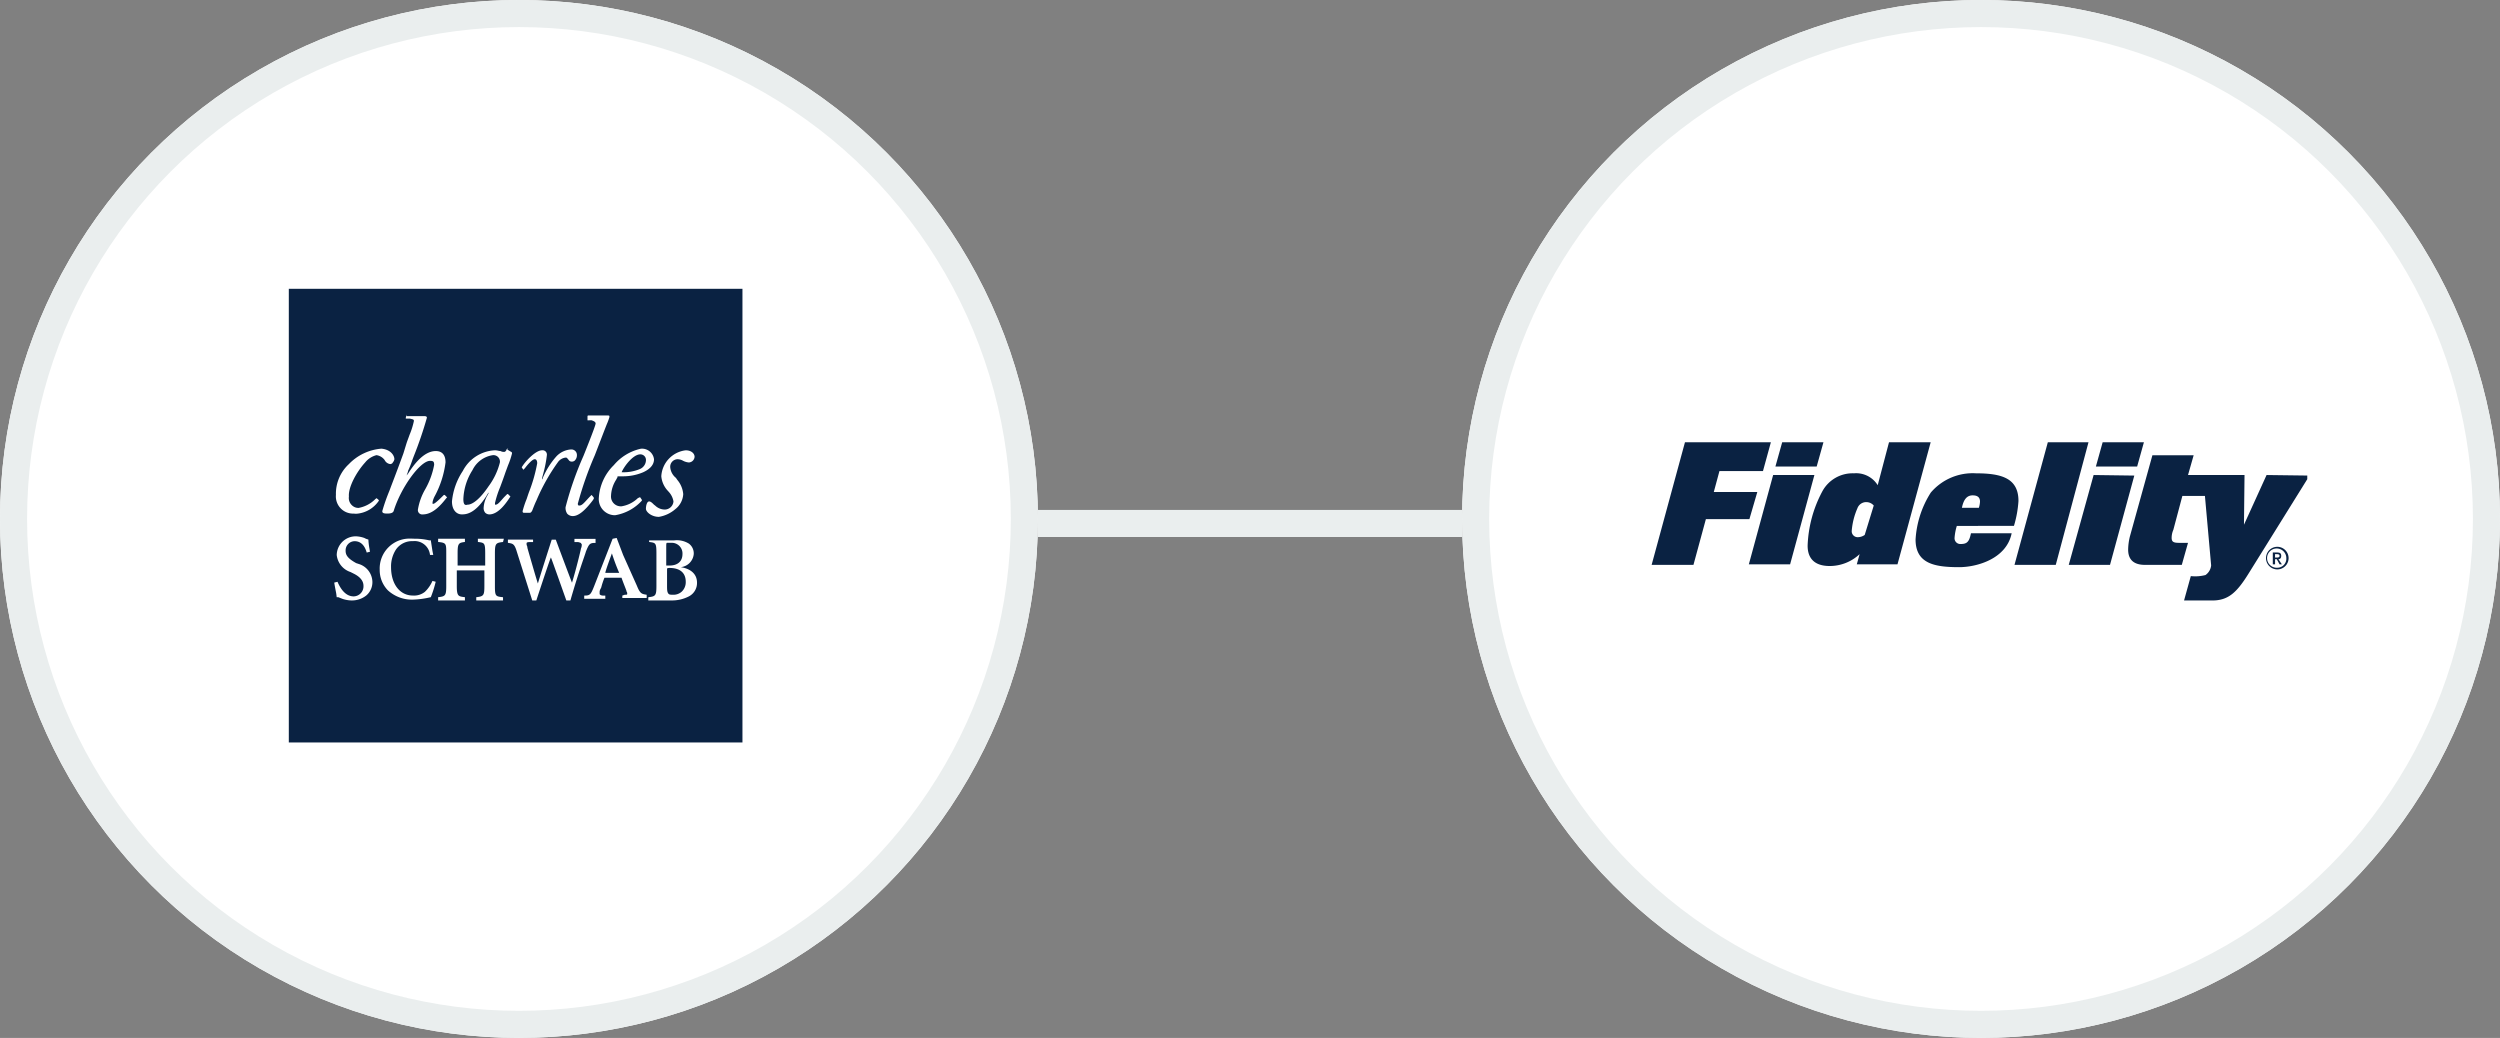
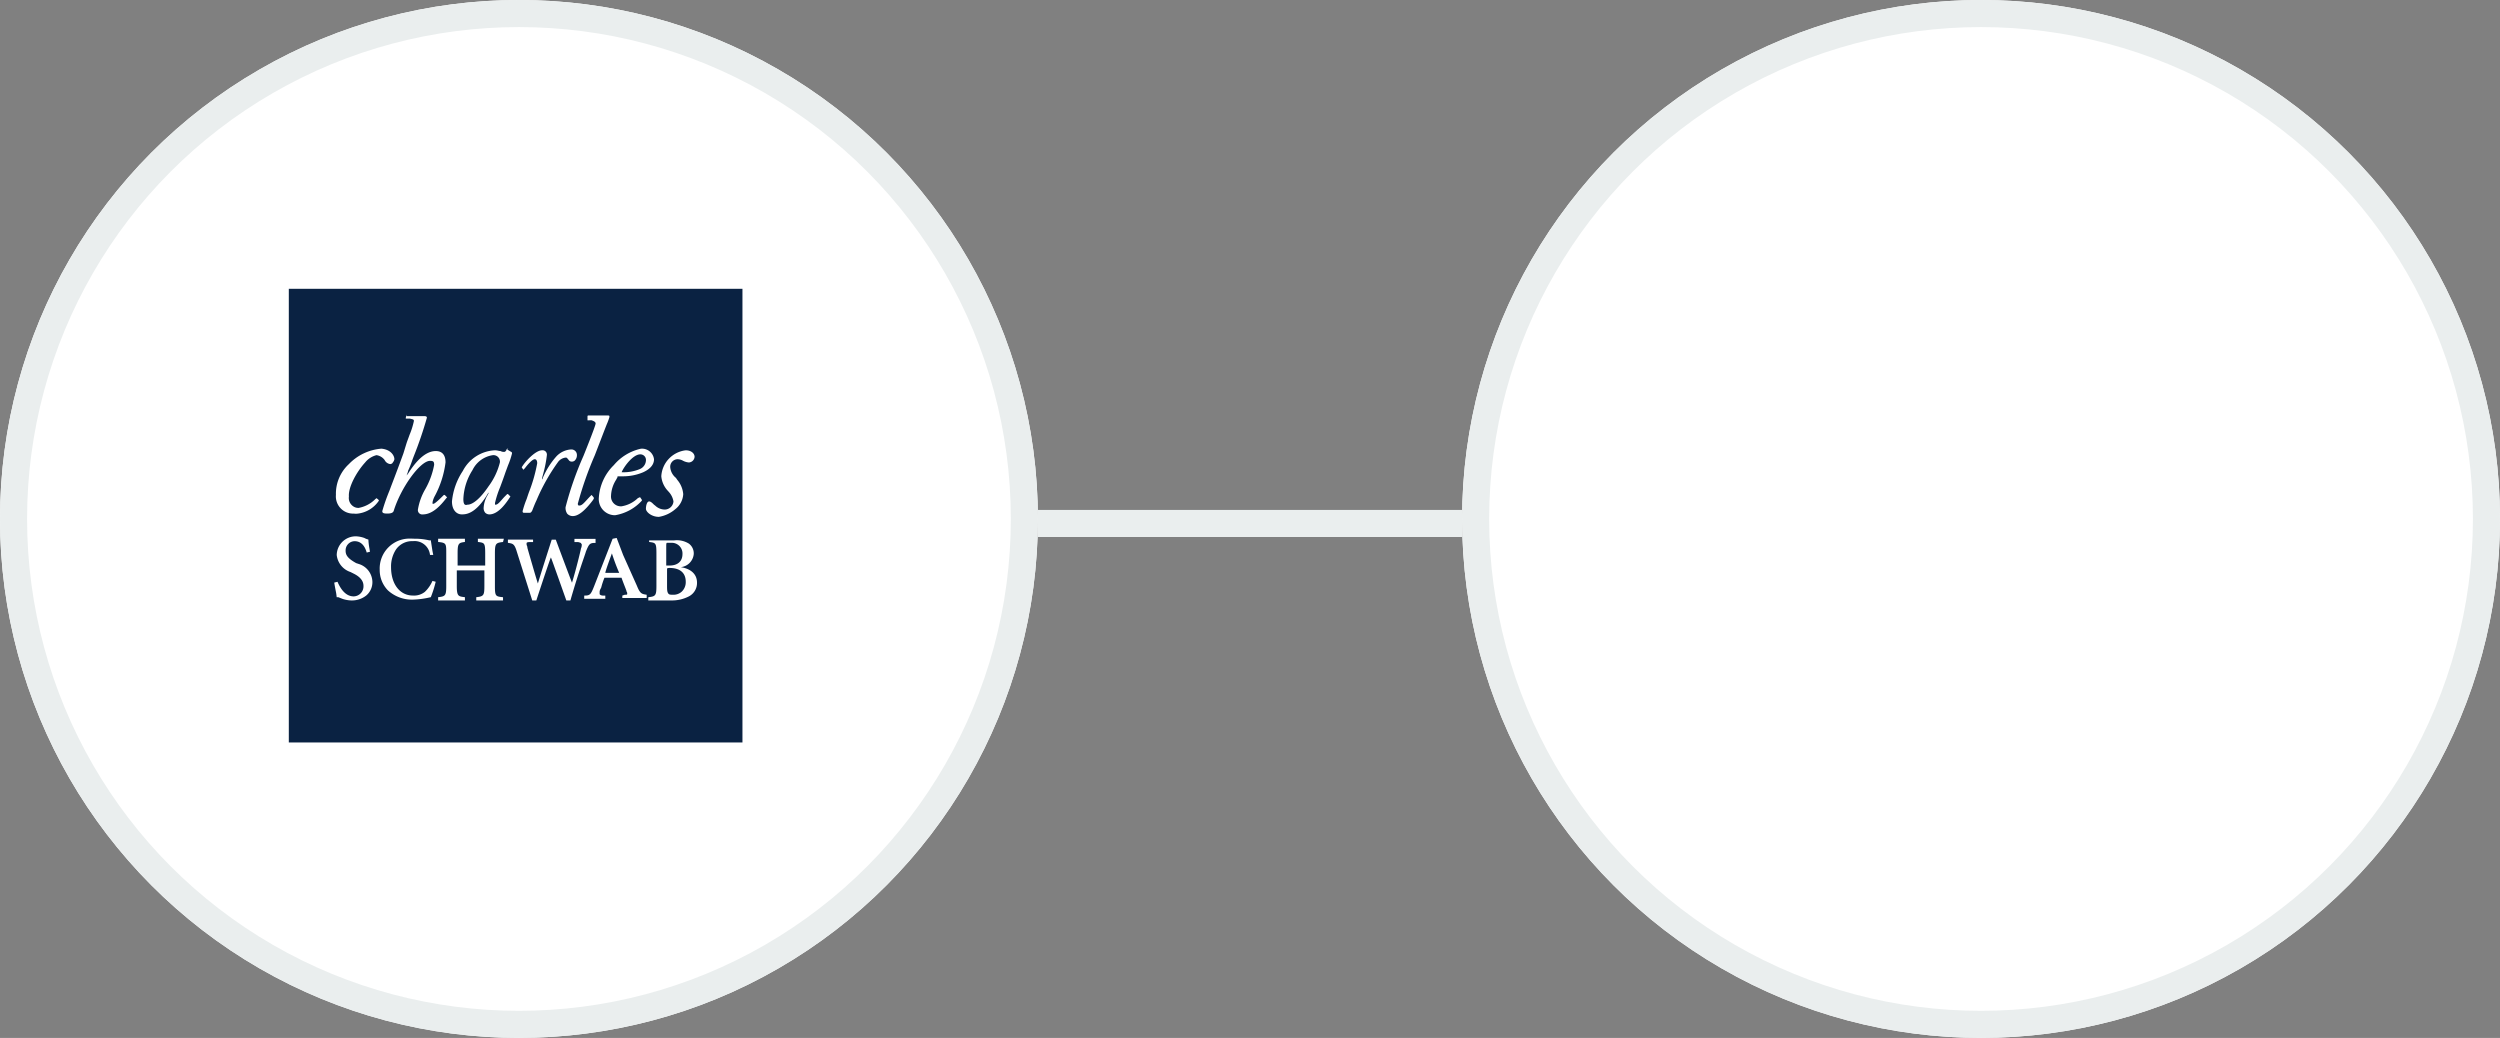
<svg xmlns="http://www.w3.org/2000/svg" width="277" height="115">
  <rect width="100%" height="100%" fill="#808080" stroke="none" />
  <defs>
    <clipPath id="a">
-       <path data-name="Rectangle 20796" fill="#0a2242" d="M0 0h72.645v17.535H0z" />
-     </clipPath>
+       </clipPath>
  </defs>
  <g data-name="Ellipse 70" fill="#fff" stroke="#eaeeee" stroke-width="3">
    <circle cx="57.5" cy="57.5" r="57.5" stroke="none" />
    <circle cx="57.5" cy="57.5" r="56" fill="none" />
  </g>
  <g data-name="icon-cash-flow-planning">
    <g data-name="Ellipse 70" fill="#fff" stroke="#eaeeee" stroke-width="3" transform="translate(162)">
      <circle cx="57.5" cy="57.5" r="57.5" stroke="none" />
      <circle cx="57.5" cy="57.5" r="56" fill="none" />
    </g>
  </g>
  <path d="M82.264 82.265H32V32h50.264v50.264zm-23.2-22.48h-2.787v.36l.052.008c.505.083.676.11.937.98l1.709 5.4h.449l.025-.078c.453-1.379 1.513-4.6 1.593-4.688.094.192 1.691 4.721 1.708 4.766h.45a94.36 94.36 0 0 1 1.516-4.8c.124-.363.192-.564.192-.591.36-.905.451-.988 1.079-.988v-.45h-2.339v.359h.36a.585.585 0 0 1 .241.057.328.328 0 0 0 .119.034.117.117 0 0 0 .044.089.116.116 0 0 1 .046.09.978.978 0 0 1-.09.45c0 .086-.538 2.329-.99 3.777-.077-.157-1.383-3.655-1.781-4.723l-.016-.042h-.45c-.015.046-1.529 4.767-1.529 4.856-.084-.169-1.055-3.56-1.166-3.945v-.012a.587.587 0 0 0-.056-.241.334.334 0 0 1-.034-.119v-.179c.09-.091.181-.091.361-.091h.358zm12.859.089v.18h.021c.7.088.788.1.788 1.257v3.6c0 1.094-.1 1.17-.9 1.259v.359h2.517a4.071 4.071 0 0 0 1.979-.45 1.664 1.664 0 0 0 .9-1.529c0-.91-.656-1.533-1.8-1.708a1.61 1.61 0 0 0 1.438-1.44 1.346 1.346 0 0 0-.539-1.169 2.531 2.531 0 0 0-1.619-.36zm-21.311 3.329h3.058v1.708c0 1.062-.076 1.167-.9 1.259v.359h2.966v-.359h-.021c-.8-.089-.878-.1-.878-1.257v-3.6c0-1.095.1-1.17.9-1.26l.09-.359H52.95v.359h.021c.7.088.789.1.789 1.257v1.349h-3.057V61.31c0-1.087.1-1.171.81-1.26v-.359h-2.968v.359c.9.091.9.179.9 1.26v3.6c0 1.094-.1 1.17-.9 1.259v.359h2.968v-.359l-.04-.005c-.695-.086-.86-.106-.86-1.254V63.2zM37.485 66.17l.45.179a3.255 3.255 0 0 0 .989.18 2.549 2.549 0 0 0 1.675-.562 1.93 1.93 0 0 0 .663-1.507 2.129 2.129 0 0 0-1.529-1.977l-.269-.09c-.853-.474-1.169-.84-1.169-1.349a1.019 1.019 0 0 1 .989-1.08c.657 0 1.11.424 1.348 1.26l.361-.091-.041-.237v-.029a6.942 6.942 0 0 1-.135-1.082l-.27-.09-.18-.09a3.137 3.137 0 0 0-.9-.18 2.107 2.107 0 0 0-2.158 2.068 2.235 2.235 0 0 0 1.527 1.888l.359.18c.716.357 1.079.812 1.079 1.35a1.115 1.115 0 0 1-1.079 1.169c-.733 0-1.338-.545-1.8-1.619l-.36.09c.04.279.1.586.148.833v.012a5.562 5.562 0 0 1 .121.775zm8.077-6.49a3.313 3.313 0 0 0-3.491 3.433 3.223 3.223 0 0 0 .91 2.3 3.945 3.945 0 0 0 2.866 1.022 9.624 9.624 0 0 0 1.889-.269 12.512 12.512 0 0 0 .54-1.709l-.36-.09a3.744 3.744 0 0 1-.844 1.214 1.93 1.93 0 0 1-1.315.405c-1.452 0-2.428-1.265-2.428-3.147a3.442 3.442 0 0 1 .54-1.945 2.162 2.162 0 0 1 1.888-.934 1.713 1.713 0 0 1 1.888 1.529h.359l-.089-.449-.18-1.17h-.179a6.788 6.788 0 0 0-1.619-.179 7.702 7.702 0 0 0-.375-.012zm22.765-.075l-.449.09-2.069 5.306c-.362.905-.453.989-1.079.989v.359h2.337v-.359h-.268c-.179 0-.361-.092-.361-.181v-.18a.676.676 0 0 1 .09-.359l.09-.181a7.551 7.551 0 0 1 .359-1.079h1.888c.105.317.244.668.354.95l.006.015c.077.2.143.365.179.473a.321.321 0 0 0 .045.136.316.316 0 0 1 .045.136v.089c0 .09-.09.09-.27.09l-.271.091v.269h2.7v-.36l-.054-.009c-.494-.082-.679-.112-1.026-.979l-1.529-3.417zm3.6-4.046c-.271 0-.359.545-.359.809 0 .354.618.9 1.438.9a3.706 3.706 0 0 0 1.82-.855 2.266 2.266 0 0 0 .876-1.664 2.8 2.8 0 0 0-.659-1.579c-.051-.073-.1-.146-.149-.22a1.7 1.7 0 0 1-.631-1.168.83.83 0 0 1 .81-.9 1.288 1.288 0 0 1 .626.18 1.706 1.706 0 0 0 .633.18.672.672 0 0 0 .629-.629c0-.349-.347-.719-.989-.719a3.074 3.074 0 0 0-2.7 2.877 2.718 2.718 0 0 0 .776 1.666l.033.042a2.053 2.053 0 0 1 .539 1.079.975.975 0 0 1-.989.9 1.544 1.544 0 0 1-1.036-.438l-.133-.1c-.176-.179-.362-.362-.539-.362zm-6.384-8.993c.285.1.45.186.45.361 0 .267-1.336 3.563-1.35 3.6a36.5 36.5 0 0 0-1.978 5.665 1.149 1.149 0 0 0 .179.719.819.819 0 0 0 .629.27c.606 0 1.342-.588 2.248-1.8l.09-.181c0-.09-.267-.357-.269-.359l-.09.09c-.174.174-.319.334-.448.475l-.007.008c-.328.359-.544.6-.8.6h-.09a.308.308 0 0 1-.09-.181 38.282 38.282 0 0 1 1.889-5.394l.9-2.338c.157-.409.292-.752.4-1.028l.028-.07a6.289 6.289 0 0 0 .29-.789v-.09c0-.09-.09-.09-.271-.09h-2.068a.088.088 0 0 0-.09.09v.448zm5.485 3.148a5.434 5.434 0 0 0-3.012 1.82 5.537 5.537 0 0 0-1.663 3.574 1.794 1.794 0 0 0 1.8 1.979 5.147 5.147 0 0 0 2.967-1.618v-.09l-.181-.271h-.09l-.179.09a3.375 3.375 0 0 1-1.8.9 1.084 1.084 0 0 1-1.168-1.169 3.538 3.538 0 0 1 .559-1.765c.06-.11.113-.208.16-.3v-.09h.719a5.653 5.653 0 0 0 2.1-.438c.559-.248 1.225-.7 1.225-1.45a1.338 1.338 0 0 0-1.438-1.169zm-16.9 4.855v.089l-.09.181a3.013 3.013 0 0 0-.45 1.438.779.779 0 0 0 .18.54.678.678 0 0 0 .45.179c1.027 0 1.907-1.329 2.283-1.9l.054-.081-.27-.271h-.09l-.27.271c-.1.1-.209.225-.311.341-.251.288-.487.558-.678.558h-.09v-.18a10.5 10.5 0 0 1 .587-1.8v-.006l.005-.014c.2-.533.4-1.085.574-1.6.1-.263.191-.519.28-.758a8.721 8.721 0 0 0 .438-1.307s0-.179-.09-.179l-.45-.27c.1-.049.115-.07.112-.081s-.02-.009-.022-.009a.191.191 0 0 0-.179.18.556.556 0 0 0-.059.07.215.215 0 0 1-.212.109.675.675 0 0 1-.36-.09 1.163 1.163 0 0 1-.245-.036h-.006a1.655 1.655 0 0 0-.378-.051 4.232 4.232 0 0 0-3.563 2.292 7.372 7.372 0 0 0-1.2 3.372c0 .994.542 1.438 1.079 1.438.423 0 1.413 0 2.7-1.977l.27-.448zm-6.475-3.506c.361 0 .45.088.45.448a8.62 8.62 0 0 1-.989 2.7 6.656 6.656 0 0 0-.809 2.248.478.478 0 0 0 .54.538c1.072 0 1.956-.961 2.606-1.8l.09-.09-.269-.27h-.09c-.369.369-.986.985-1.167.985h-.089v-.179a2.374 2.374 0 0 1 .27-.72 10.687 10.687 0 0 0 1.169-3.687c0-.824-.374-1.259-1.079-1.259-1.411 0-2.542 1.7-2.967 2.338a1.643 1.643 0 0 1-.271.359 2.916 2.916 0 0 0 .181-.54 11.612 11.612 0 0 0 .431-1.079v-.009q.09-.246.2-.53a43.233 43.233 0 0 0 1.439-4.227c0-.179-.182-.179-.27-.179H45.05v-.181l-.089.36v.09h.449l.073.018.036.009c.27.066.341.083.341.243a8.5 8.5 0 0 1-.5 1.575v.011c-.09.247-.2.537-.306.843l-.359 1.167c-.351.969-.88 2.381-1.349 3.6l-.124.331-.089.236a20.3 20.3 0 0 0-.776 2.22c0 .176.086.271.539.271.421 0 .624-.076.719-.271.792-2.6 2.948-5.569 4.03-5.569zm-5.395-1.35a5.612 5.612 0 0 0-3.6 1.708 4.463 4.463 0 0 0-1.438 3.417 1.906 1.906 0 0 0 1.977 2.068 2.2 2.2 0 0 0 .281.018 3.282 3.282 0 0 0 2.507-1.456c0-.081-.224-.239-.269-.27l-.133.105a3.481 3.481 0 0 1-1.846.973 1.012 1.012 0 0 1-.719-.27 1.11 1.11 0 0 1-.359-.989c-.086-1.032.846-2.731 1.8-3.777a2.342 2.342 0 0 1 1.258-.809 1.368 1.368 0 0 1 .9.54.8.8 0 0 0 .63.449c.094 0 .271-.092.271-.179a.683.683 0 0 0 .179-.359c0-.4-.391-1.074-1.438-1.169zm16.995 1.169c.171 0 .269.164.269.45a17.05 17.05 0 0 1-.911 3.195c-.1.278-.18.528-.258.761a10.309 10.309 0 0 0-.449 1.348c0 .181.091.181.179.181h.63c.089 0 .179-.091.269-.271 0-.007.273-.727.449-1.078a21.526 21.526 0 0 1 2.428-4.316 1.215 1.215 0 0 1 .81-.45.214.214 0 0 1 .211.109.566.566 0 0 0 .059.071.93.93 0 0 1 .061.07.4.4 0 0 0 .294.194.548.548 0 0 0 .359-.089.818.818 0 0 0 .27-.63.612.612 0 0 0-.629-.629 2.43 2.43 0 0 0-1.641.764 8.673 8.673 0 0 0-1.507 2.382.312.312 0 0 1-.088.18v-.089a2.047 2.047 0 0 1 .082-.353v-.007c.028-.1.061-.223.094-.355a12.827 12.827 0 0 0 .359-1.888.477.477 0 0 0-.539-.539c-.714 0-1.877 1.24-2.248 1.888l.181.27.089-.09.09-.09c.275-.371.813-.988 1.079-.988zm15.375 15.016c-.27 0-.449 0-.539-.09-.18-.18-.18-.45-.18-.989v-1.8c0-.089.268-.09.271-.09 1.16 0 1.8.543 1.8 1.529a1.428 1.428 0 0 1-.438 1.09 1.366 1.366 0 0 1-.922.352zm-6.025-2.427h-1.528c-.053-.077.717-2.134.725-2.155a22.228 22.228 0 0 0 .806 2.156zm5.577-.809h-.361v-2.067c0-.271 0-.45.09-.45h.45a1.185 1.185 0 0 1 1.259 1.258c-.008.797-.533 1.259-1.447 1.259zm-22.545-6.715c-.2 0-.294-.2-.294-.659a6.382 6.382 0 0 1 1.012-3.2 2.982 2.982 0 0 1 2.226-1.652.717.717 0 0 1 .808.809 7.491 7.491 0 0 1-1.258 2.642c-.871 1.293-1.723 2.034-2.338 2.034a.493.493 0 0 1-.165.026zm17.241-3.626c.288-.671 1.278-1.978 2.067-1.978a.617.617 0 0 1 .63.63 1.094 1.094 0 0 1-.708 1.011 4.679 4.679 0 0 1-1.998.337z" fill="#0a2242" />
  <g transform="translate(183 49)" clip-path="url(#a)" fill="#0a2242">
    <path data-name="Path 291261" d="M11.711 5.511H6.889l.626-2.317h4.822L13.214 0H3.695L0 13.59h4.634l1.378-5.073h4.822z" />
    <path data-name="Path 291262" d="M19.039 0h-4.572l-.752 2.693h4.572z" />
    <path data-name="Path 291263" d="M13.464 3.632l-2.692 9.895h4.572l2.692-9.895h-4.572" />
    <path data-name="Path 291264" d="M26.303 0L25.05 4.759a2.807 2.807 0 0 0-2.63-1.315 3.808 3.808 0 0 0-3.507 2 13.759 13.759 0 0 0-1.628 6.016c0 1.566.939 2.254 2.442 2.254a4.846 4.846 0 0 0 3.319-1.315l-.313 1.127h4.509L30.937-.063zM23.61 10.27a1.343 1.343 0 0 1-.751.25.657.657 0 0 1-.689-.689 7.743 7.743 0 0 1 .626-2.5 1.034 1.034 0 0 1 1.064-.694 1.092 1.092 0 0 1 .751.376z" />
    <path data-name="Path 291265" d="M40.146 9.268a12.277 12.277 0 0 0 .5-2.755c0-2.5-1.816-3.069-4.7-3.069a6.1 6.1 0 0 0-5.01 2.129 10.854 10.854 0 0 0-1.691 5.2c0 2.693 2.129 3.069 4.822 3.069 2 0 5.26-.939 5.824-3.757h-4.509c-.188.939-.438 1.19-1.127 1.19a.637.637 0 0 1-.689-.689 5.976 5.976 0 0 1 .25-1.315zM35.57 5.886c.5 0 .814.188.814.689a2.663 2.663 0 0 1-.125.689H34.38c.188-.939.566-1.378 1.19-1.378z" />
    <path data-name="Path 291266" d="M43.9 0l-3.694 13.59h4.572L48.406 0z" />
    <path data-name="Path 291267" d="M54.546 0h-4.572l-.751 2.693h4.572z" />
    <path data-name="Path 291268" d="M48.973 3.632l-2.756 9.957h4.572l2.693-9.895z" />
    <path data-name="Path 291269" d="M69.325 11.586a1.252 1.252 0 1 0 1.252 1.252 1.256 1.256 0 0 0-1.252-1.252zm0 2.317a1.067 1.067 0 1 1 1-1.065 1 1 0 0 1-1 1.065z" />
    <path data-name="Path 291270" d="M69.764 12.588c0-.251-.125-.376-.438-.376h-.5v1.315h.251v-.564h.188l.313.564h.251l-.376-.564c.186 0 .311-.125.311-.375zm-.689.188V12.4h.188c.125 0 .313 0 .313.188s-.188.188-.313.188z" />
    <path data-name="Path 291271" d="M68.137 3.632L65.632 9.14l.061-5.508h-6.261l.626-2.192h-4.571l-2.5 9.018a6.5 6.5 0 0 0-.188 1.44c0 1 .5 1.691 1.879 1.691h4.065l.689-2.442h-1c-.626 0-.814-.125-.814-.564a2.21 2.21 0 0 1 .188-.877l1-3.757h2.5l.689 7.7a1.484 1.484 0 0 1-.626 1.065 4.539 4.539 0 0 1-1.566.125h-.063l-.747 2.695h3.131c1.816 0 2.756-.939 4.071-3.069l6.7-10.771z" />
  </g>
  <path data-name="Line 467" fill="none" stroke="#eaeeee" stroke-width="3" d="M162 58h-47" />
</svg>